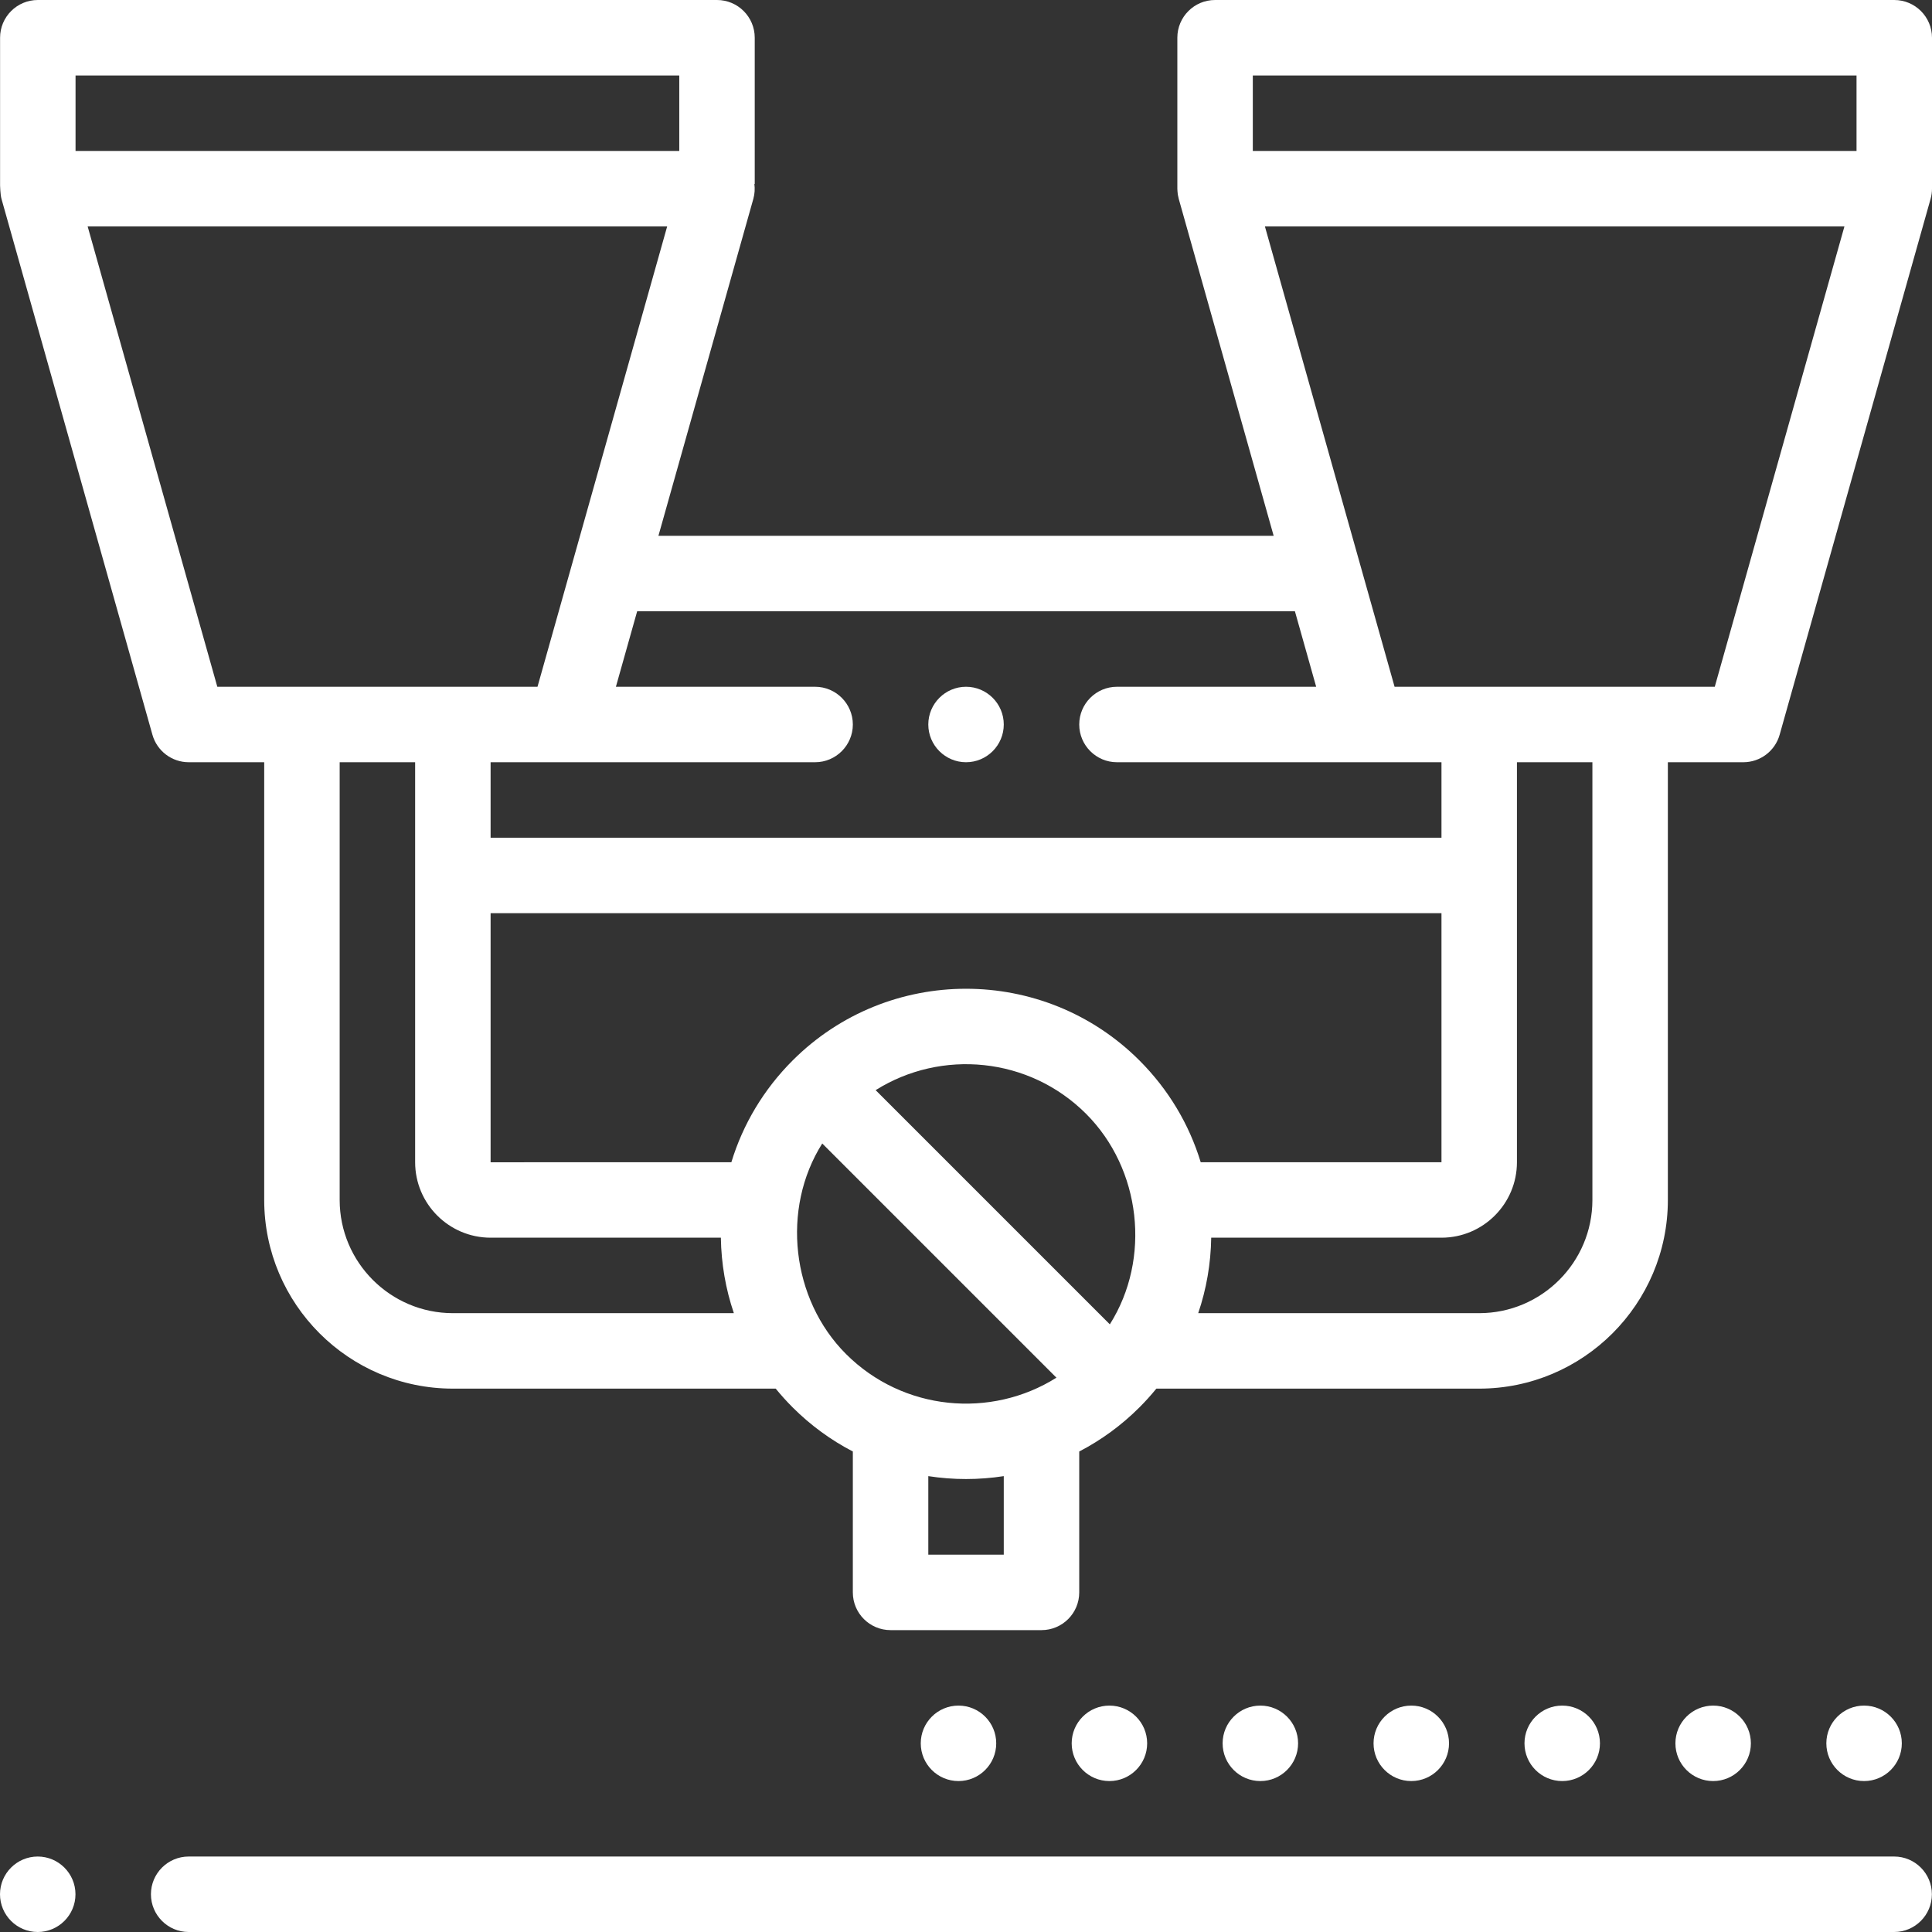
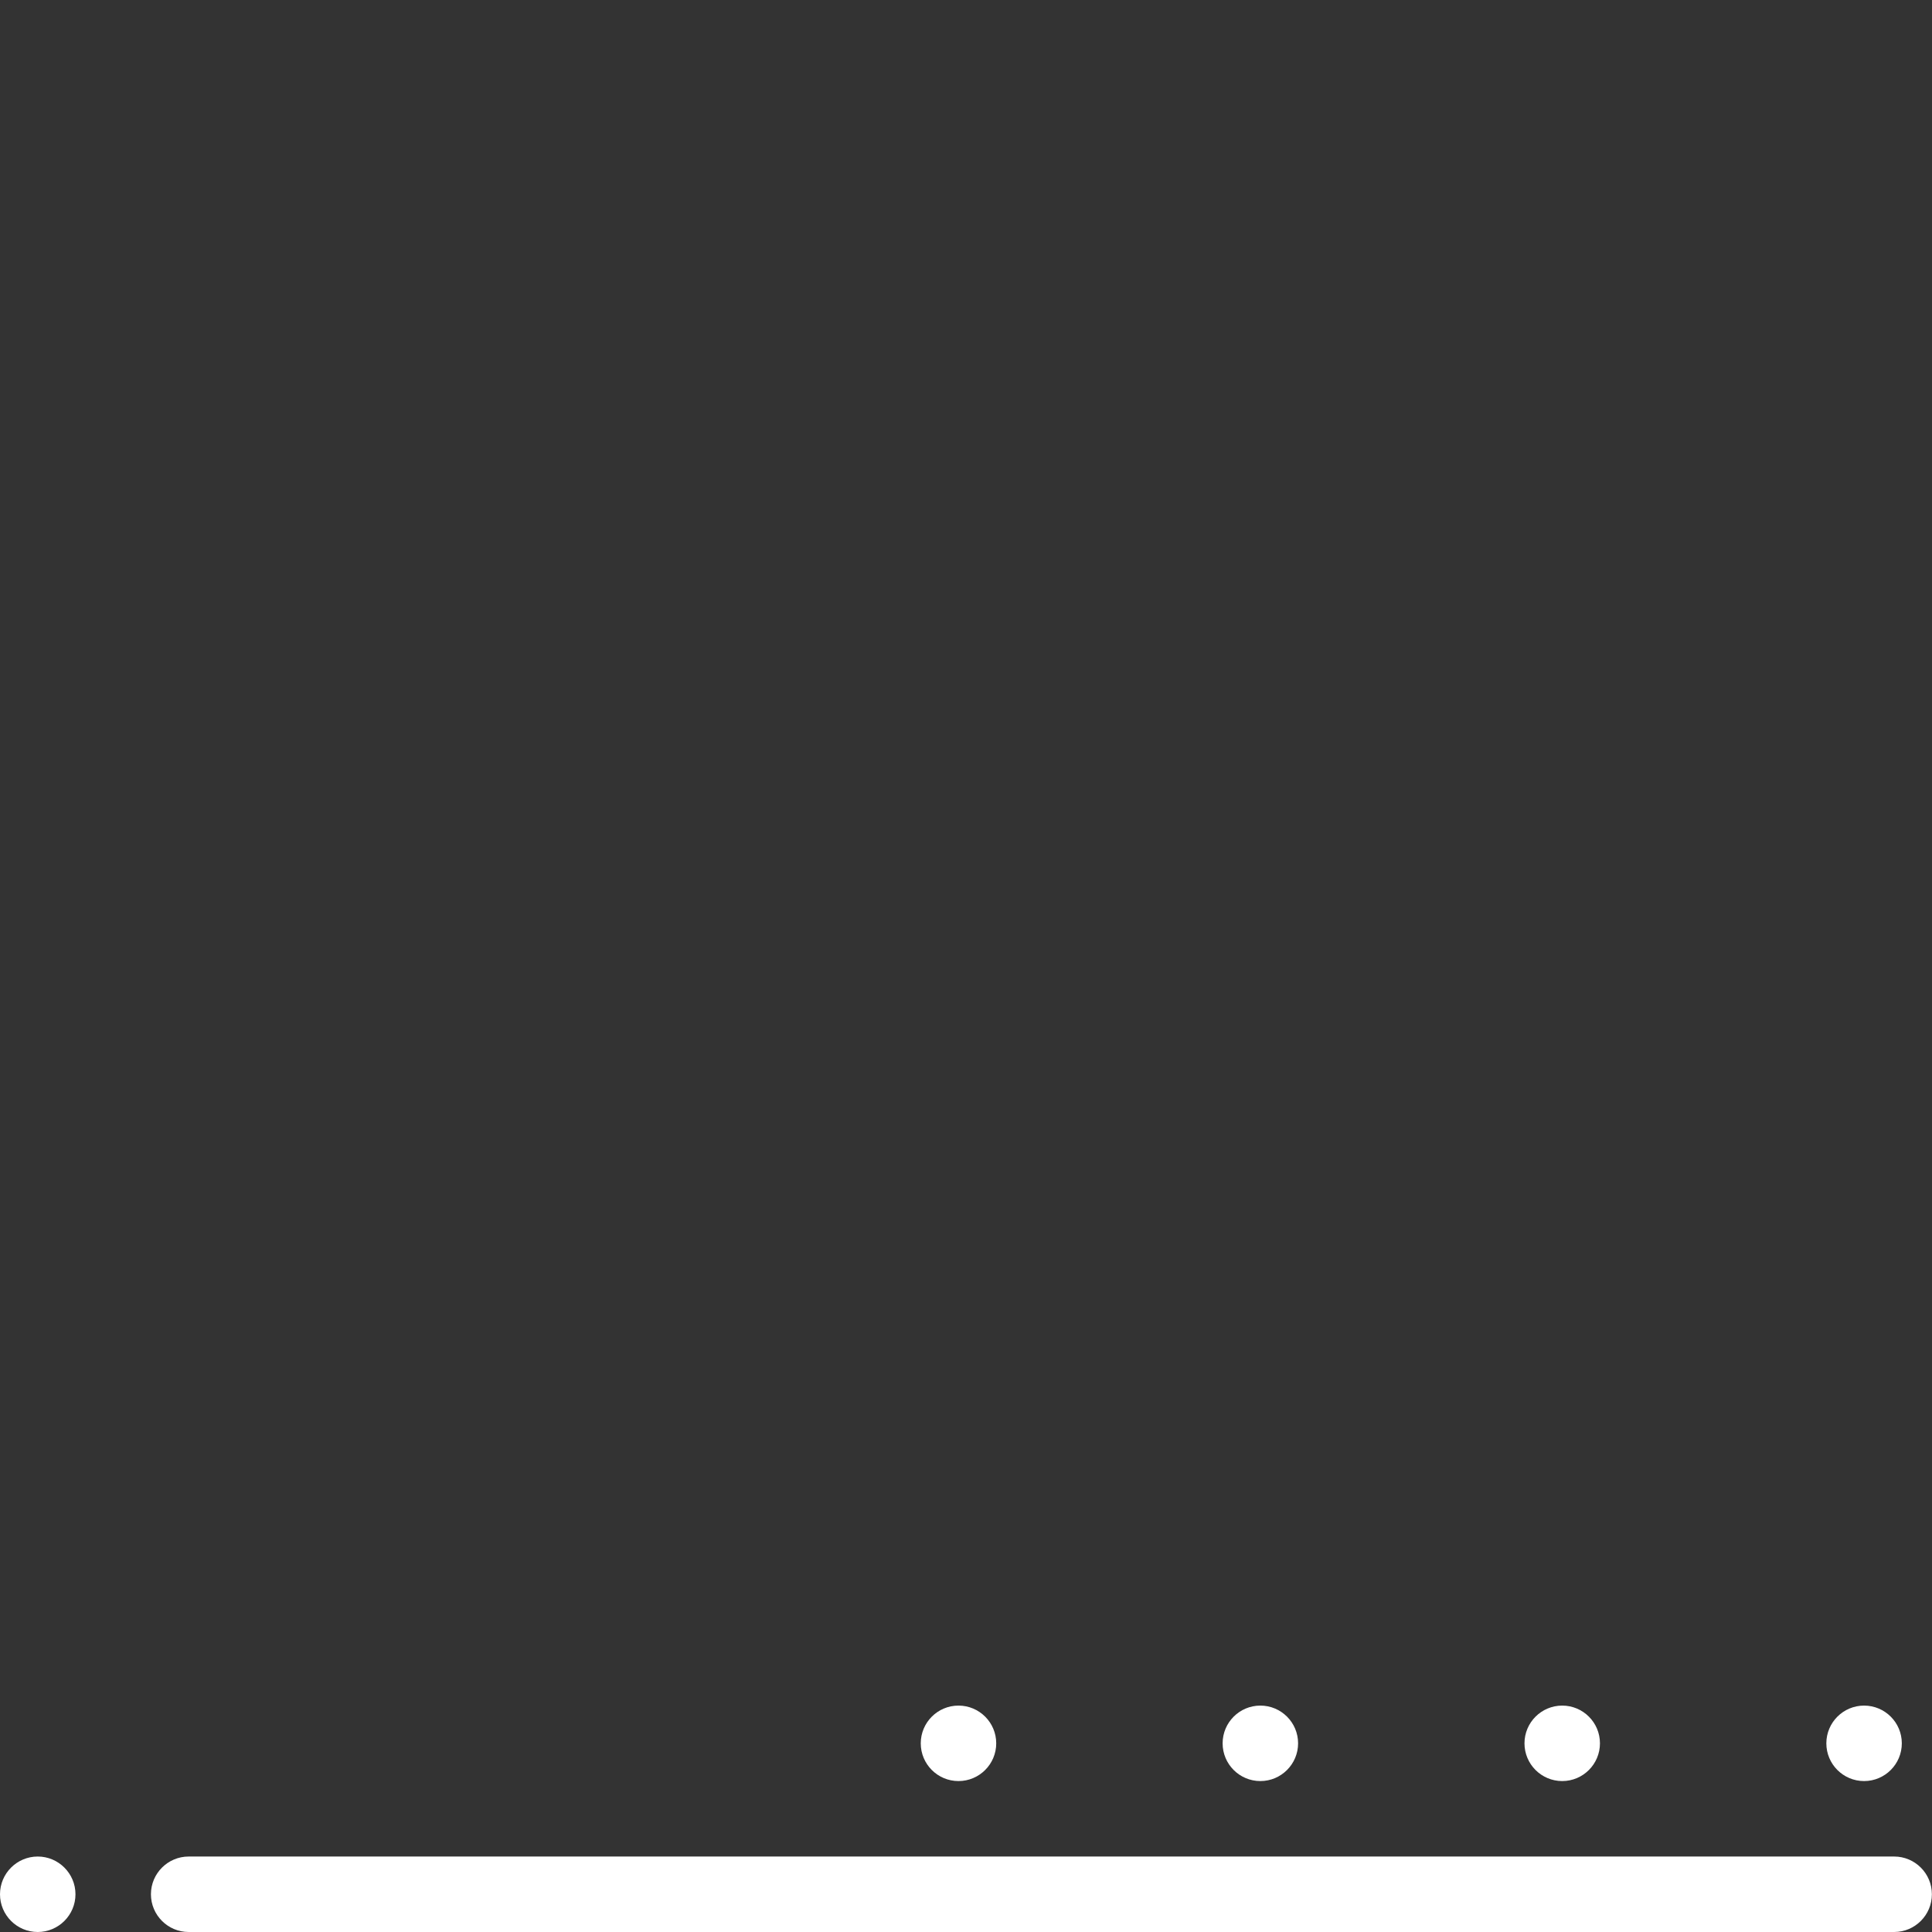
<svg xmlns="http://www.w3.org/2000/svg" version="1.1" id="Capa_1" fill="#fff" x="0px" y="0px" viewBox="0 0 512 512" style="enable-background:new 0 0 512 512; width:60px; height:60px; " xml:space="preserve">
  <rect x="0" y="0" width="512" height="512" fill="#333333" stroke="none" />
  <g>
    <g>
      <path d="M501.98,492H49.998c-5.519,0-10,4.49-10,10s4.48,10,10,10H501.98c5.511,0,9.99-4.49,9.99-10S507.49,492,501.98,492z" />
    </g>
  </g>
  <g>
    <g>
      <path d="M10,492c-5.519,0-10,4.49-10,10s4.48,10,10,10c5.511,0,10-4.49,10-10C19.999,496.49,15.51,492,10,492z" />
    </g>
  </g>
  <g>
    <g>
-       <path d="M502,0H322.008c-5.522,0-10,4.477-10,10v40c0,0.079,0.01,0.156,0.012,0.235c0.003,0.146,0.012,0.291,0.022,0.436                     c0.015,0.232,0.038,0.462,0.069,0.69c0.017,0.125,0.035,0.25,0.057,0.376c0.046,0.265,0.105,0.526,0.172,0.783                     c0.017,0.064,0.024,0.128,0.042,0.192L337.534,142H174.487l25.151-89.289c0.371-1.318,0.447-2.676,0.275-3.998                     c0.032,0.022,0.067,0.04,0.1,0.062V10c0-5.523-4.477-10-10-10H10.02c-5.522,0-10,4.477-10,10v39.182                     c0.013-0.011,0.045,2.358,0.375,3.529l39.998,142c1.214,4.311,5.146,7.289,9.625,7.289h19.999v116c0,27.57,22.429,50,49.998,50                     h85.555c1.401,1.717,2.892,3.375,4.479,4.962c4.818,4.818,10.213,8.714,15.961,11.701V422c0,5.523,4.477,10,10,10h39.998                     c5.522,0,10-4.477,10-10v-37.337c5.749-2.986,11.143-6.883,15.961-11.701c1.588-1.588,3.079-3.246,4.479-4.962h85.555                     c27.569,0,49.998-22.43,49.998-50V202H462c4.478,0,8.411-2.978,9.625-7.289c0,0,39.994-141.985,39.998-142                     C511.871,51.837,512,50.909,512,50V10C512,4.477,507.523,0,502,0z M343.167,162l5.634,20h-52.792c-5.52,0-10,4.49-10,10                     s4.479,10,10,10h85.997v20h-251.99v-20h85.997c5.51,0,10-4.49,10-10s-4.49-10-10-10H163.22l5.634-20H343.167z M20.02,20h159.994                     v20H20.02V20z M57.59,182L23.226,60h153.582l-34.365,122H57.59z M120.016,348c-16.541,0-29.999-13.458-29.999-30V202h19.999v106                     c0,11.028,8.971,20,19.999,20h61.022c0.104,6.906,1.277,13.634,3.443,20H120.016z M266.01,412h-19.999v-20.81                     c6.632,1.025,13.367,1.025,19.999,0V412z M224.192,358.82c-14.471-14.473-17.215-38.482-6.288-55.785l62.062,62.065                     C262.59,376.027,239.307,373.936,224.192,358.82z M294.116,350.965l-62.062-62.064c17.376-10.928,40.659-8.837,55.774,6.279                     C302.403,309.756,305.127,333.53,294.116,350.965z M301.97,281.038c-25.343-25.343-66.577-25.343-91.92,0                     c-7.657,7.658-13.167,16.89-16.231,26.966l-63.803,0.009c0,0-0.001-0.004-0.001-0.013v-66h251.99v66H318.2                     C315.136,297.925,309.627,288.694,301.97,281.038z M392.005,348H317.54c2.166-6.366,3.339-13.094,3.443-20h61.022                     c11.028,0,19.999-8.972,19.999-20V202h19.999v116h0.001C422.004,334.542,408.547,348,392.005,348z M454.43,182h-84.852L335.213,60                     h153.582L454.43,182z M332.007,40V20h159.994v20H332.007z" />
-     </g>
+       </g>
  </g>
  <g>
    <g>
-       <path d="M256.01,182c-5.51,0-10,4.49-10,10c0.001,5.51,4.491,10,10,10c5.51,0,10-4.49,10-10S261.52,182,256.01,182z" />
-     </g>
+       </g>
  </g>
  <g>
    <g>
-       <path d="M294.008,452c-5.52,0-10,4.48-10,10c0,5.52,4.479,10,10,10c5.52,0,10-4.48,10-10C304.008,456.48,299.528,452,294.008,452z                     " />
-     </g>
+       </g>
  </g>
  <g>
    <g>
      <path d="M254.01,452c-5.52,0-10,4.48-10,10c0,5.52,4.479,10,10,10c5.52,0,10-4.48,10-10C264.01,456.48,259.53,452,254.01,452z" />
    </g>
  </g>
  <g>
    <g>
      <path d="M334.007,452c-5.52,0-10,4.48-10,10c0,5.52,4.479,10,10,10c5.519,0,10-4.48,10-10C344.007,456.48,339.527,452,334.007,452                     z" />
    </g>
  </g>
  <g>
    <g>
      <path d="M414.004,452c-5.52,0-10,4.48-10,10c0,5.52,4.479,10,10,10c5.519,0,10-4.48,10-10C424.004,456.48,419.524,452,414.004,452                     z" />
    </g>
  </g>
  <g>
    <g>
-       <path d="M454.002,452c-5.52,0-10,4.48-10,10c0,5.52,4.479,10,10,10c5.52,0,10-4.48,10-10C464.002,456.48,459.522,452,454.002,452z                     " />
-     </g>
+       </g>
  </g>
  <g>
    <g>
-       <path d="M374.005,452c-5.52,0-10,4.48-10,10c0,5.52,4.479,10,10,10c5.52,0,10-4.48,10-10C384.005,456.48,379.525,452,374.005,452z                     " />
-     </g>
+       </g>
  </g>
  <g>
    <g>
      <path d="M494,452c-5.52,0-10,4.48-10,10c0,5.52,4.479,10,10,10c5.52,0,10-4.48,10-10C504,456.48,499.52,452,494,452z" />
    </g>
  </g>
  <g> </g>
  <g> </g>
  <g> </g>
  <g> </g>
  <g> </g>
  <g> </g>
  <g> </g>
  <g> </g>
  <g> </g>
  <g> </g>
  <g> </g>
  <g> </g>
  <g> </g>
  <g> </g>
  <g> </g>
</svg>